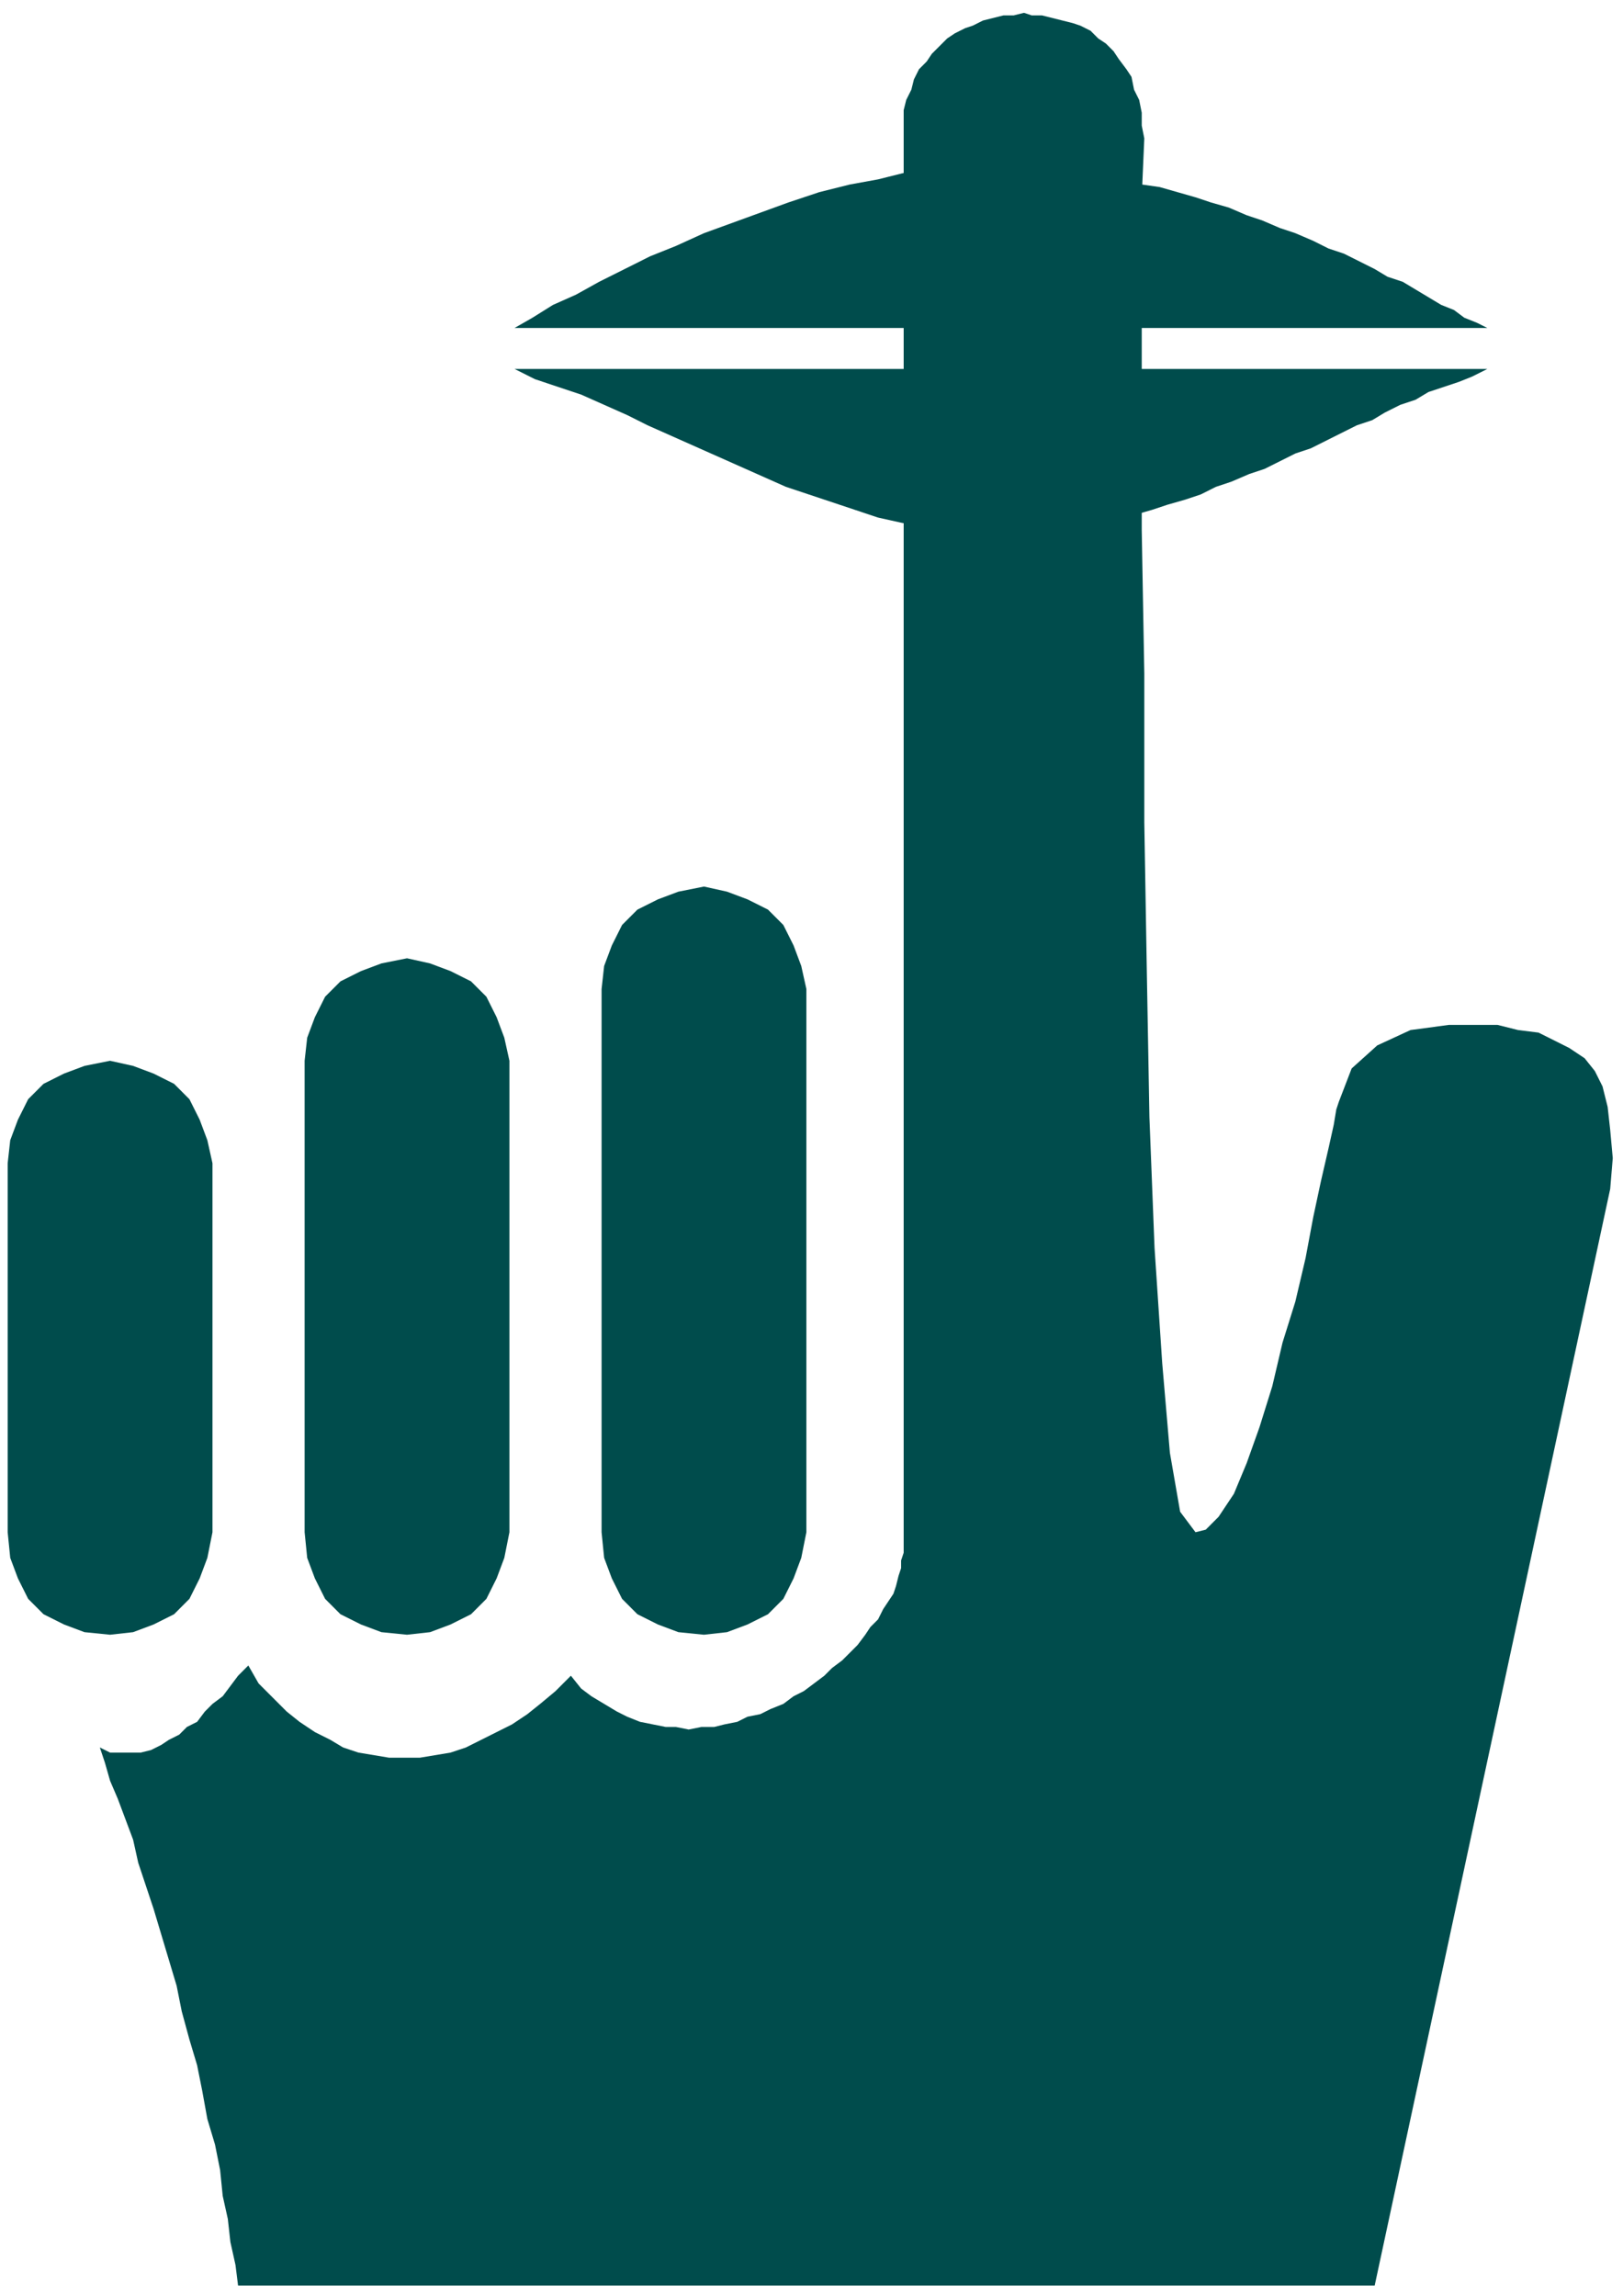
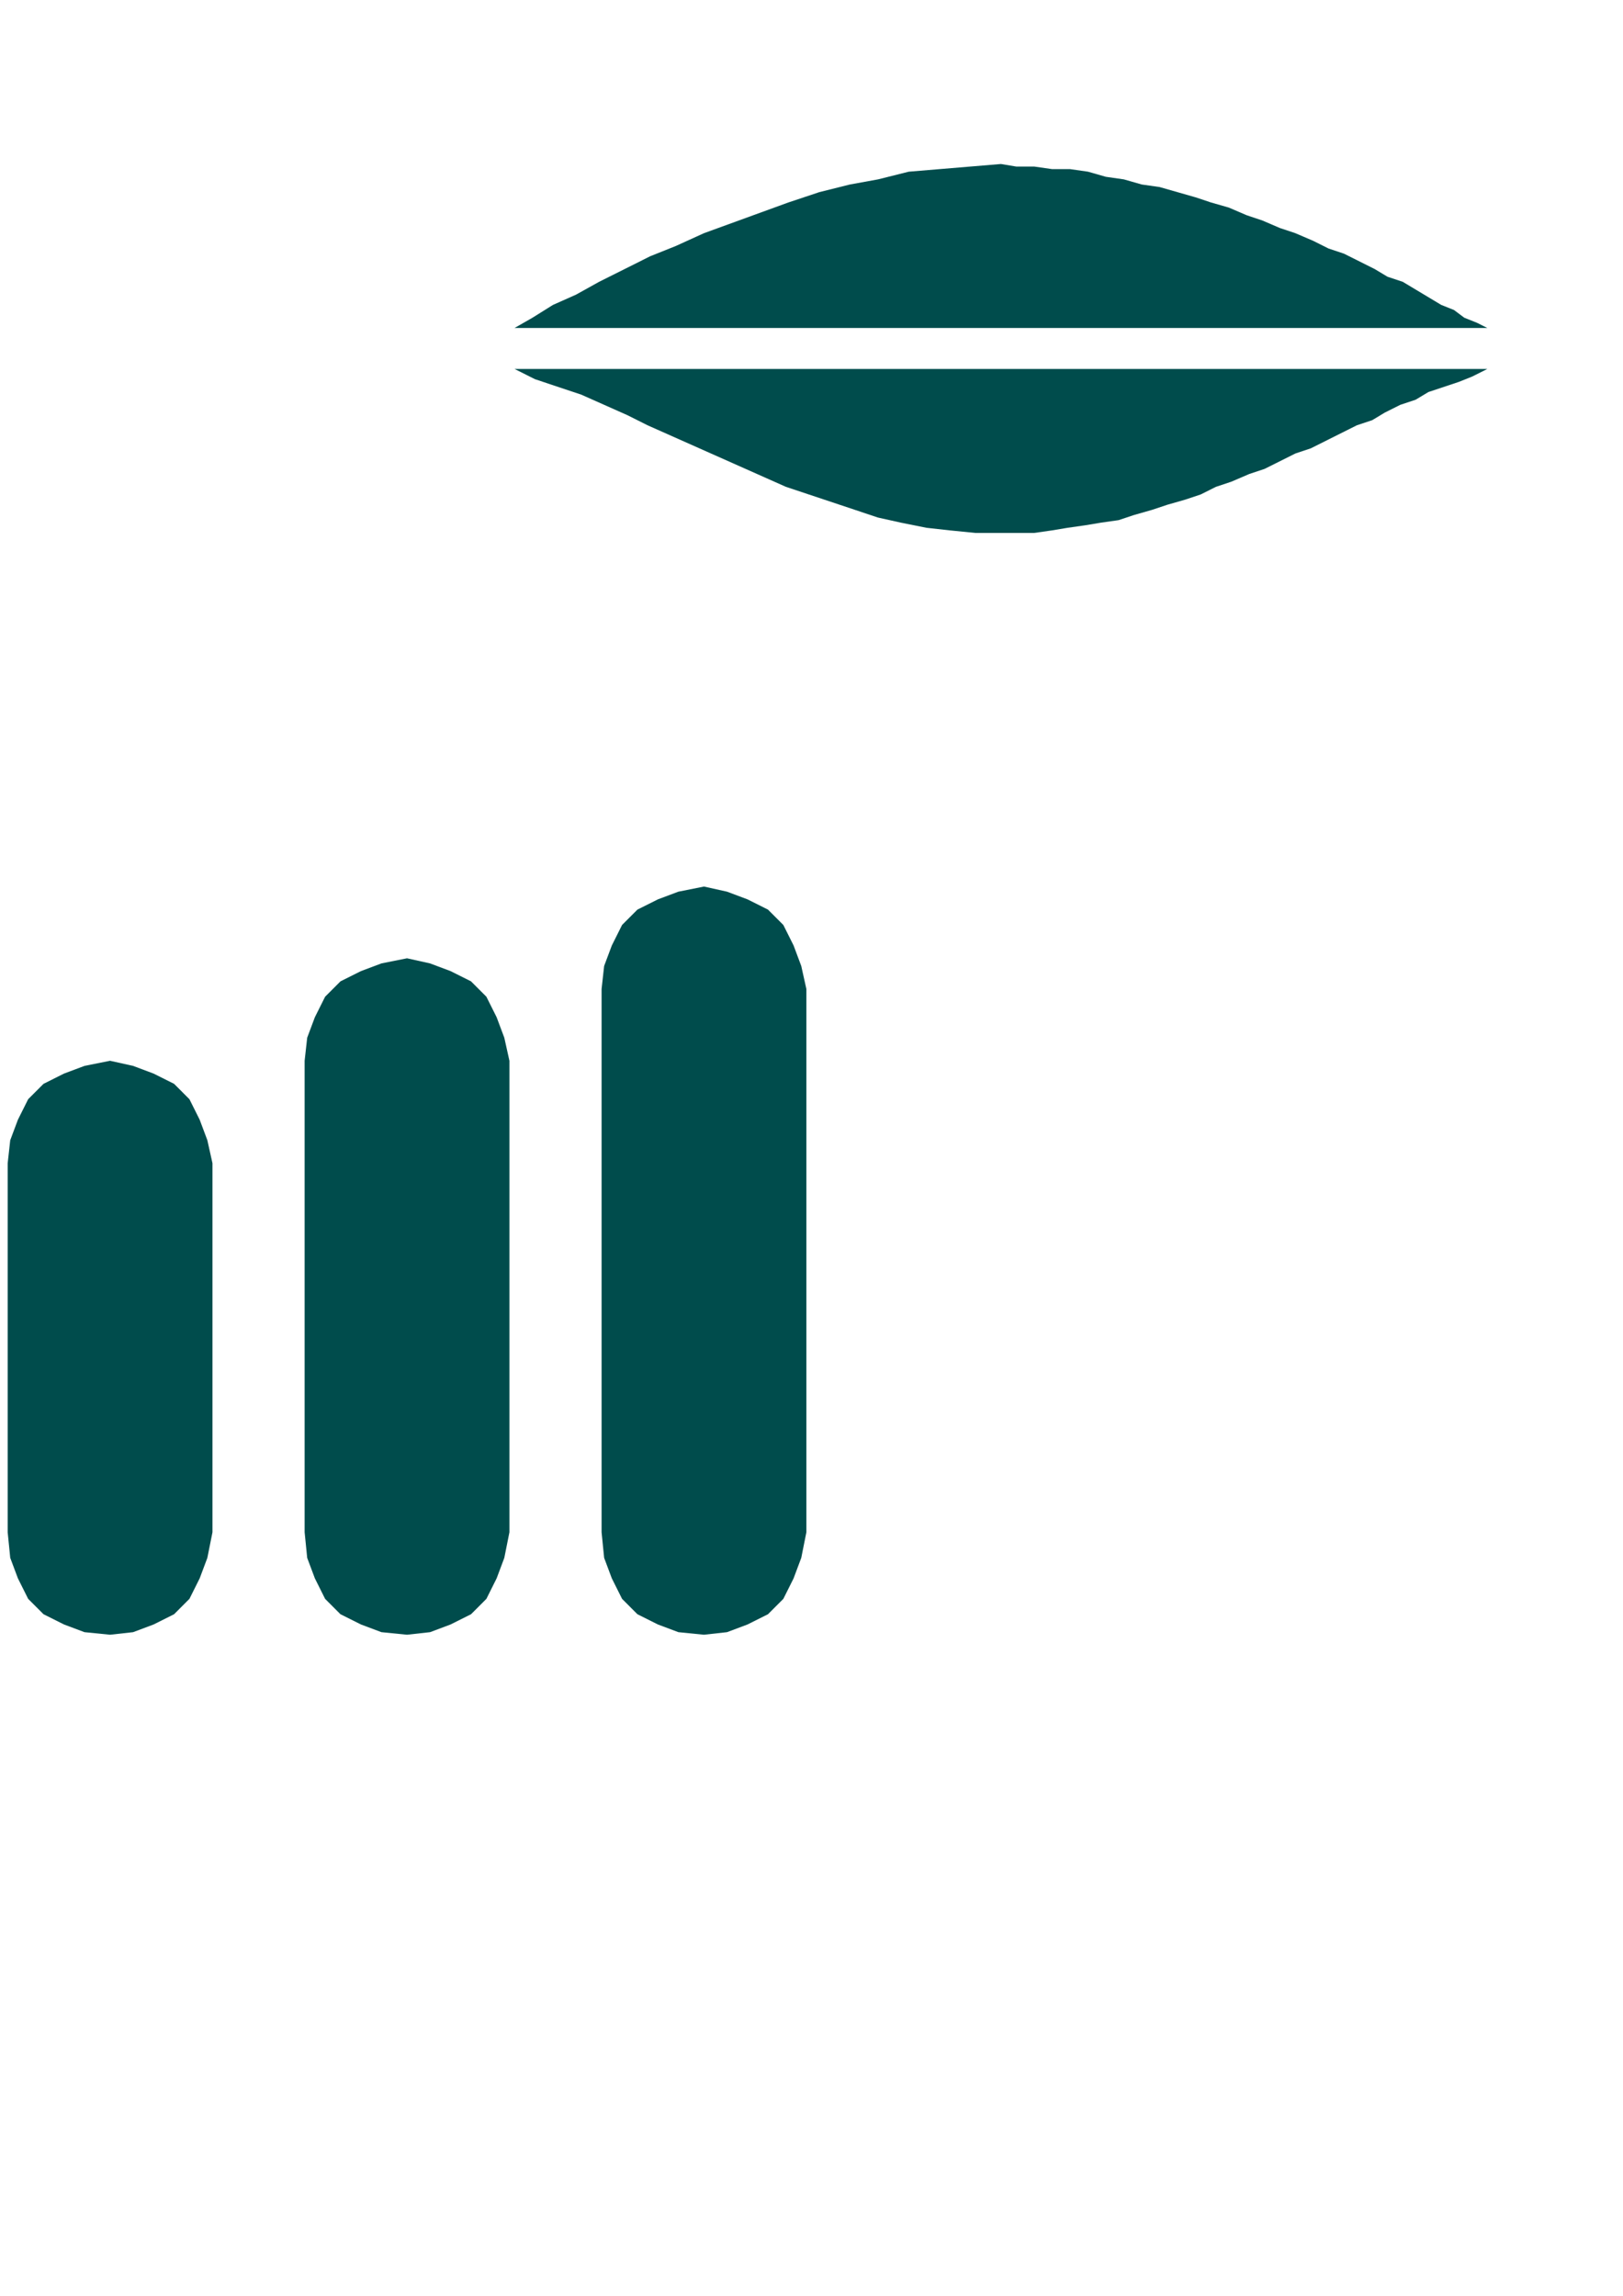
<svg xmlns="http://www.w3.org/2000/svg" width="100.32" height="141.92" fill-rule="evenodd" stroke-linecap="round" preserveAspectRatio="none" viewBox="0 0 634 896">
  <style>.pen2{stroke:none}.brush3{fill:#004c4c}</style>
  <path d="M0 0h634v896H0z" style="fill:none;stroke:none" />
-   <path d="M93 892h444l92-428 1-12-1-11-1-9-2-8-3-6-4-5-6-4-6-3-6-3-8-1-8-2h-19l-15 2-13 6-10 9-5 13-1 3-1 6-2 9-3 13-3 14-3 16-4 17-5 16-4 17-5 16-5 14-5 12-6 9-5 5-4 1-6-8-4-23-3-35-3-45-2-51-1-56-1-59v-58l-1-56V77l1-23-1-5v-5l-1-5-2-4-1-5-2-3-3-4-2-3-3-3-3-2-3-3-4-2-3-1-4-1-4-1-4-1h-4l-3-1-4 1h-4l-4 1-4 1-4 2-3 1-4 2-3 2-3 3-3 3-2 3-3 3-2 4-1 4-2 4-1 4v563l-1 3v3l-1 3-1 4-1 3-2 3-2 3-2 4-3 3-2 3-3 4-3 3-3 3-4 3-3 3-4 3-4 3-4 2-4 3-5 2-4 2-5 1-4 2-5 1-4 1h-5l-5 1-5-1h-4l-5-1-5-1-5-2-4-2-5-3-5-3-4-3-4-5-6 6-6 5-5 4-6 4-6 3-6 3-6 3-6 2-6 1-6 1h-12l-6-1-6-1-6-2-5-3-6-3-6-4-5-4-5-5-6-6-4-7-4 4-3 4-3 4-4 3-3 3-3 4-4 2-3 3-4 2-3 2-4 2-4 1H43l-4-2 2 6 2 7 3 7 3 8 3 8 2 9 3 9 3 9 3 10 3 10 3 10 2 10 3 11 3 10 2 10 2 11 3 10 2 10 1 10 2 9 1 9 2 9 1 8z" class="pen2 brush3" />
  <path d="m275 638 9-1 8-3 8-4 6-6 4-8 3-8 2-10V386l-2-9-3-8-4-8-6-6-8-4-8-3-9-2-10 2-8 3-8 4-6 6-4 8-3 8-1 9v212l1 10 3 8 4 8 6 6 8 4 8 3 10 1zm-116 0 9-1 8-3 8-4 6-6 4-8 3-8 2-10V414l-2-9-3-8-4-8-6-6-8-4-8-3-9-2-10 2-8 3-8 4-6 6-4 8-3 8-1 9v184l1 10 3 8 4 8 6 6 8 4 8 3 10 1zm-116 0 9-1 8-3 8-4 6-6 4-8 3-8 2-10V454l-2-9-3-8-4-8-6-6-8-4-8-3-9-2-10 2-8 3-8 4-6 6-4 8-3 8-1 9v144l1 10 3 8 4 8 6 6 8 4 8 3 10 1zm538-510-4-2-5-2-4-3-5-2-5-3-5-3-5-3-6-2-5-3-6-3-6-3-6-2-6-3-7-3-6-2-7-3-6-2-7-3-7-2-6-2-7-2-7-2-7-1-7-2-7-1-7-2-7-1h-7l-7-1h-7l-6-1-12 1-12 1-12 1-12 3-11 2-12 3-12 4-11 4-11 4-11 4-11 5-10 4-10 5-10 5-9 5-9 4-8 5-7 4h380zm0 16-6 3-5 2-6 2-6 2-5 3-6 2-6 3-5 3-6 2-6 3-6 3-6 3-6 2-6 3-6 3-6 2-7 3-6 2-6 3-6 2-7 2-6 2-7 2-6 2-7 1-6 1-7 1-6 1-7 1h-23l-10-1-9-1-10-2-9-2-9-3-9-3-9-3-9-3-9-4-9-4-9-4-9-4-9-4-9-4-8-4-9-4-9-4-9-3-9-3-8-4h380z" class="pen2 brush3" />
</svg>